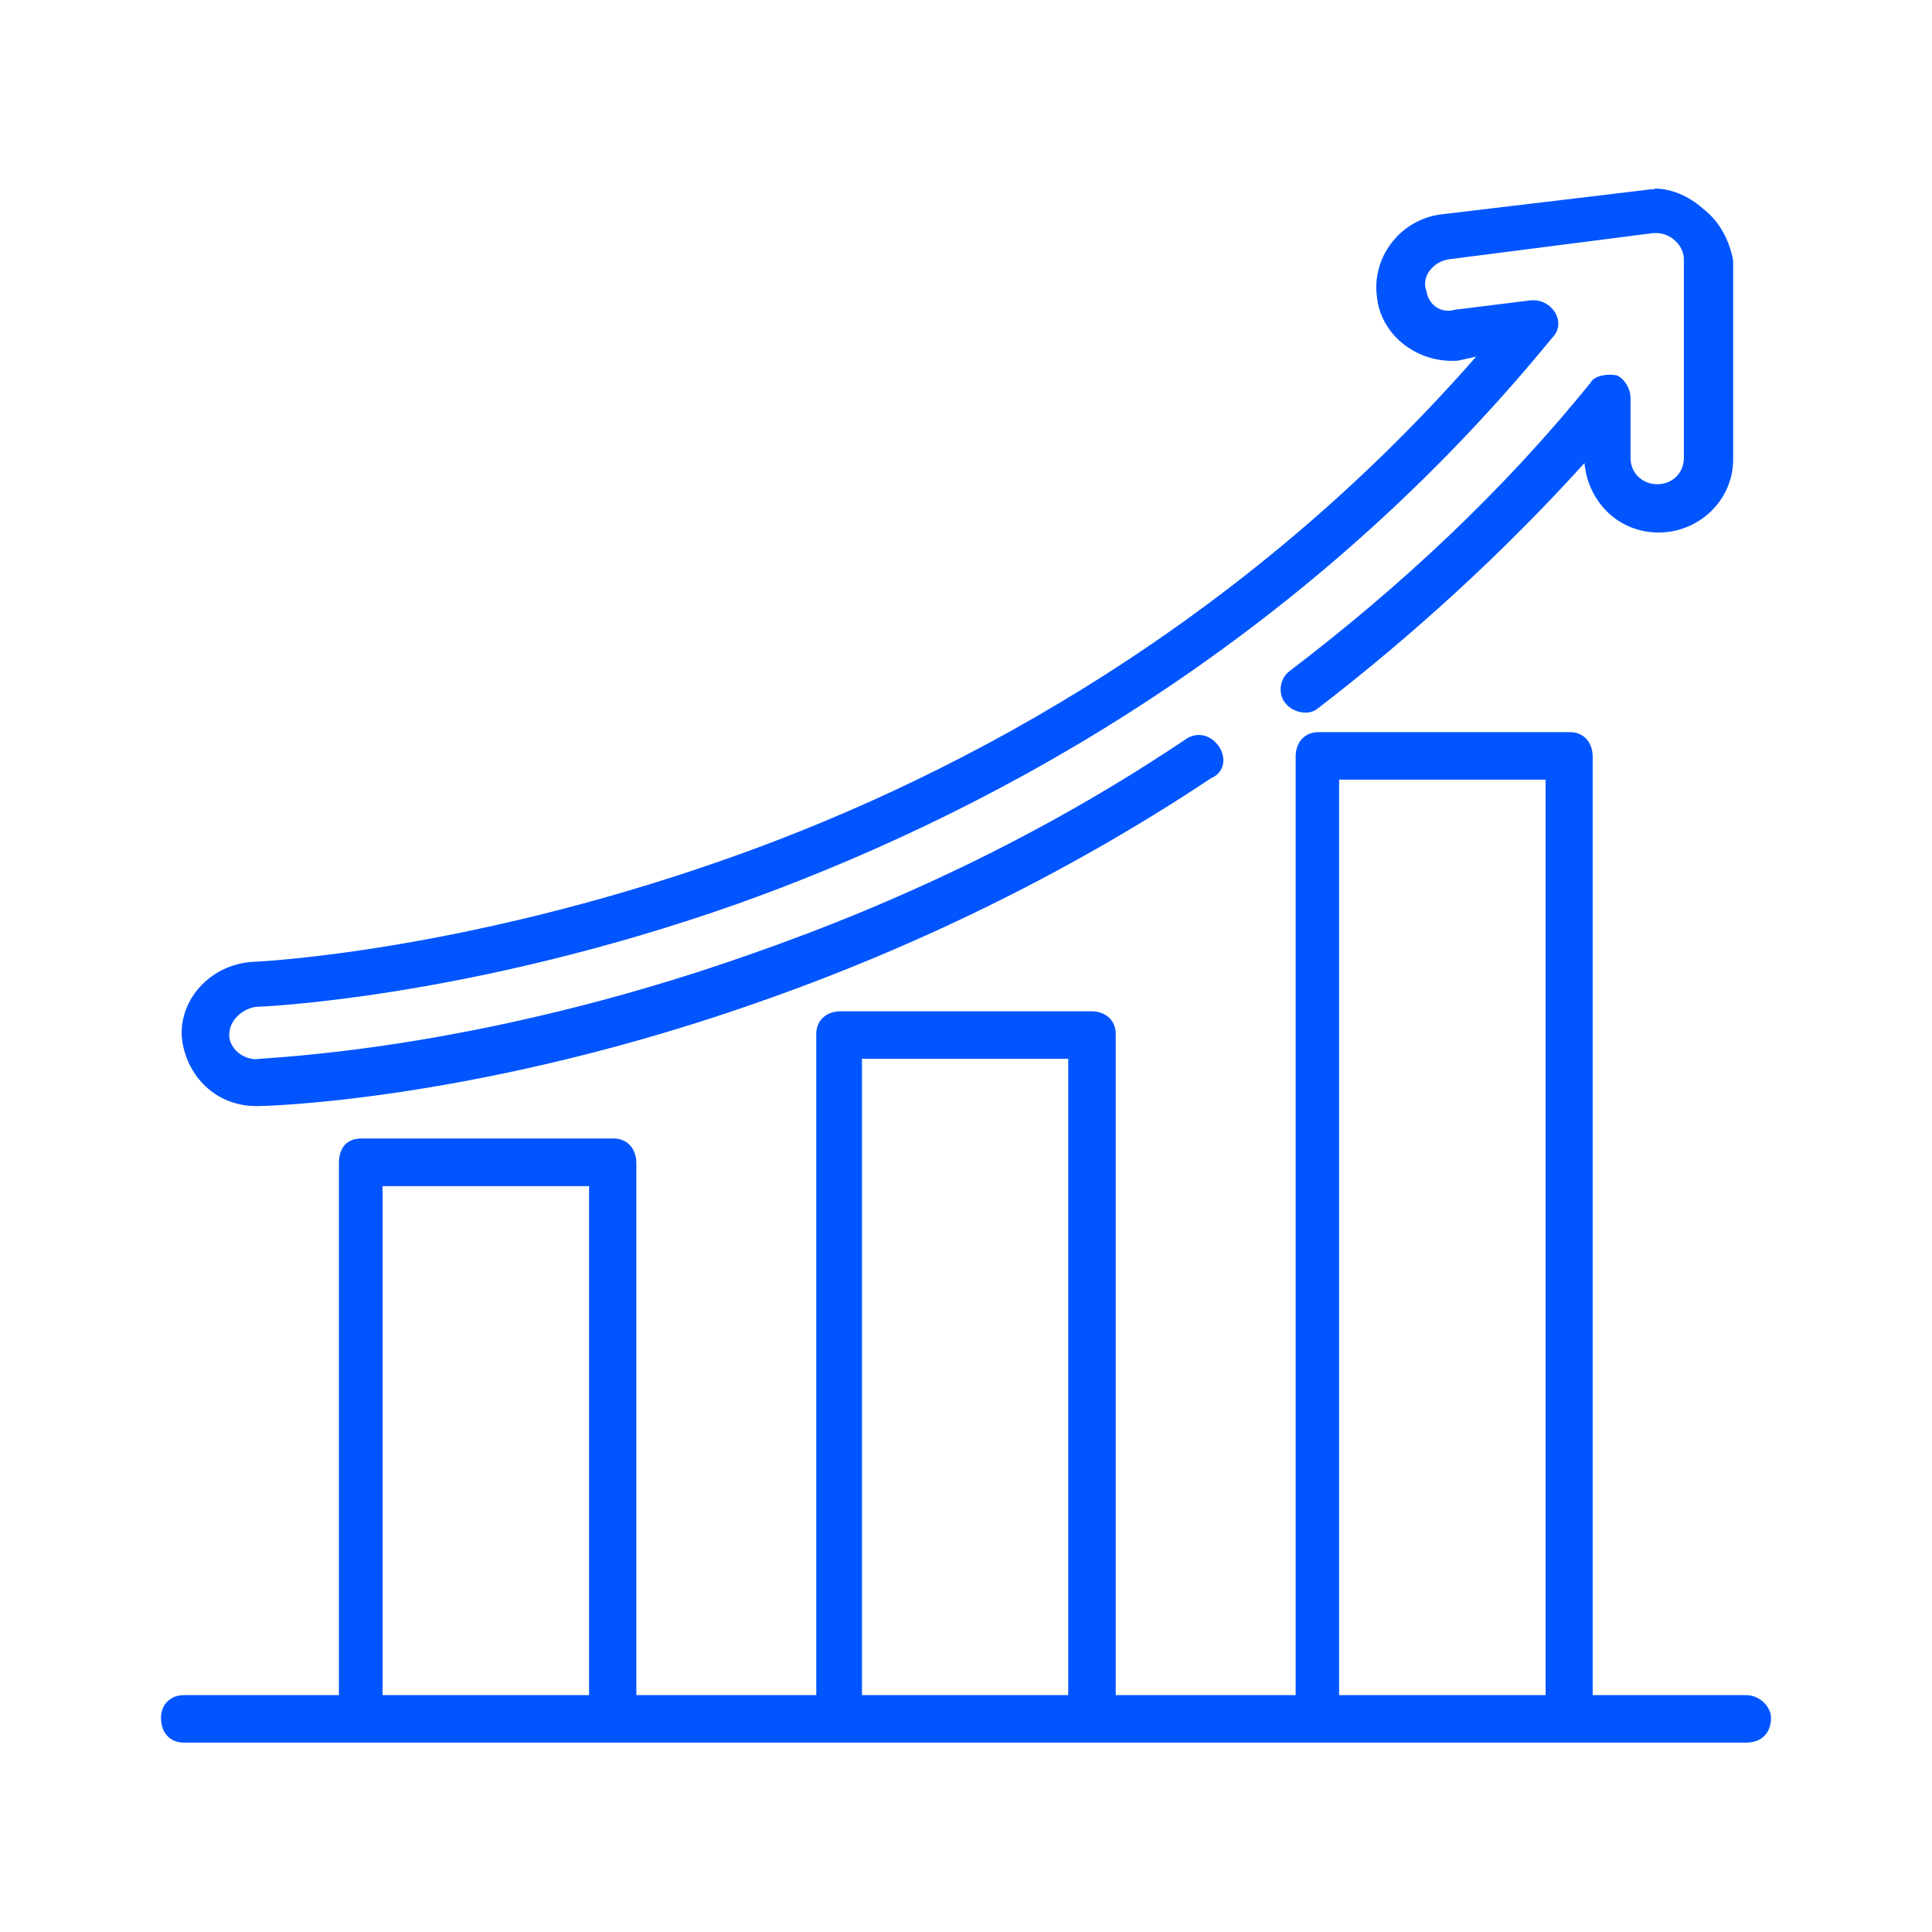
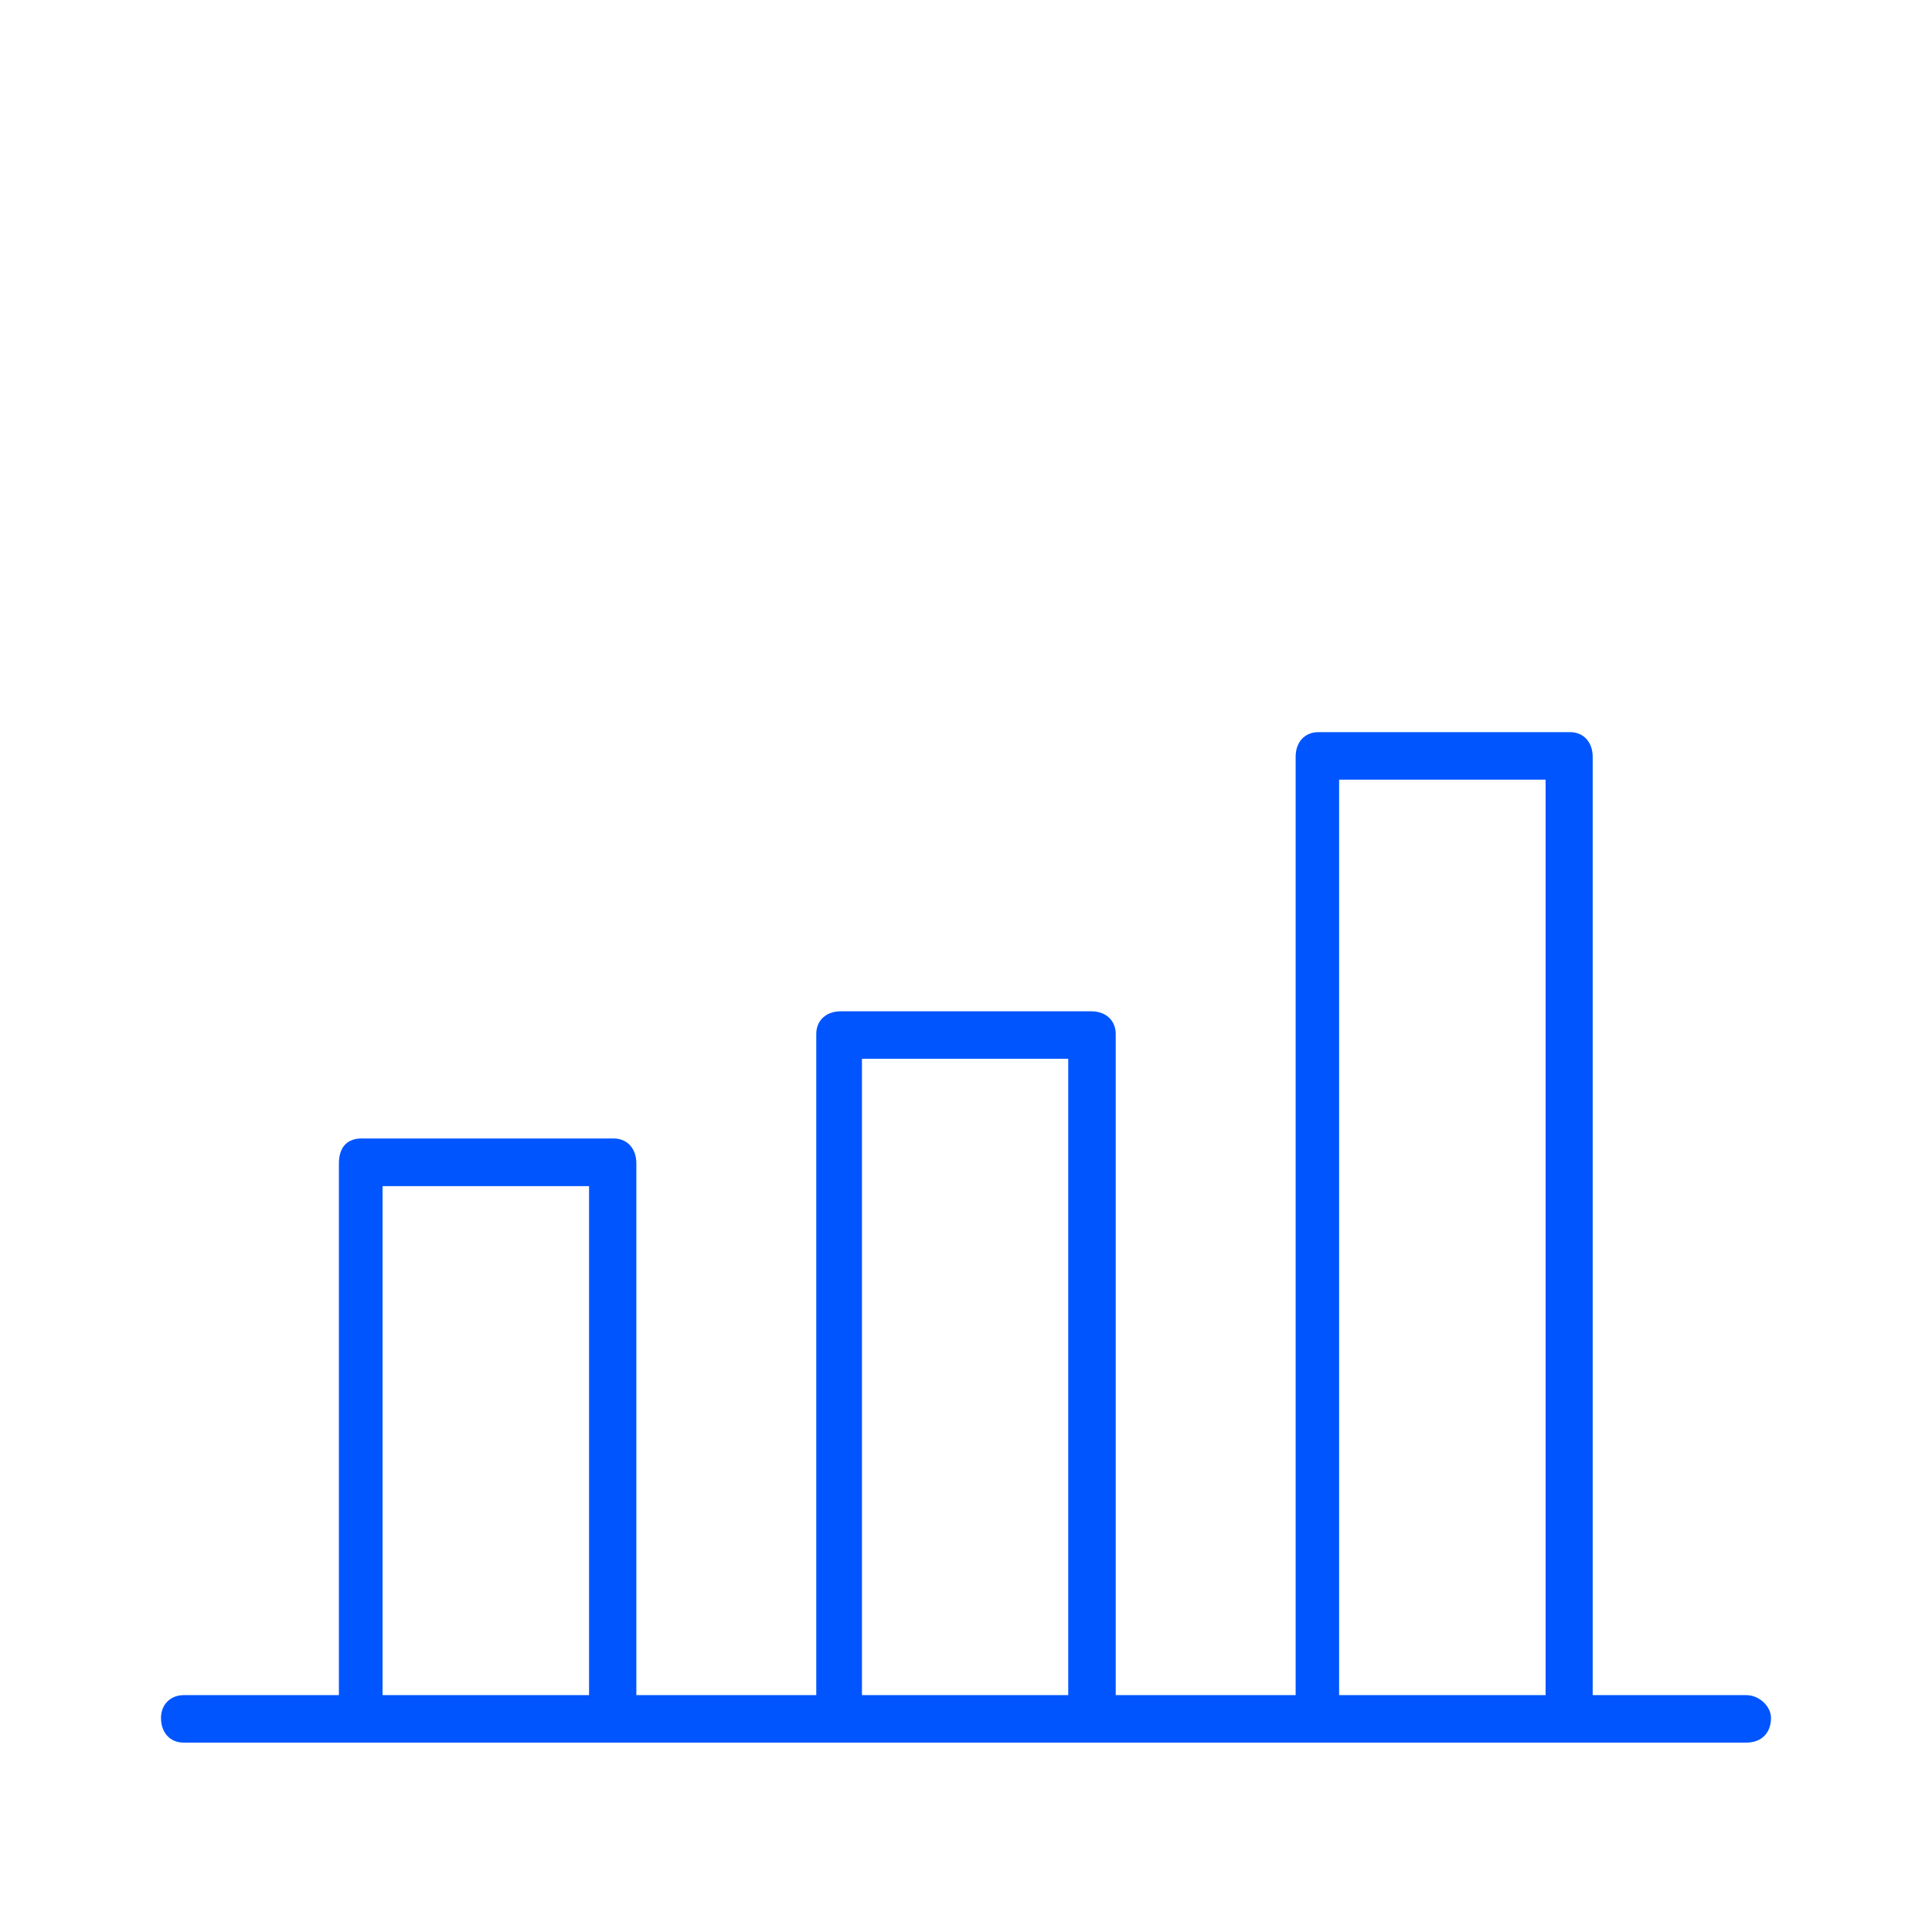
<svg xmlns="http://www.w3.org/2000/svg" id="Layer_1" data-name="Layer 1" viewBox="0 0 96 96">
  <defs>
    <style>
      .cls-1 {
        fill: #05f;
        fill-rule: evenodd;
      }
    </style>
  </defs>
  <path class="cls-1" d="m29.27,58.94v25.29h-10.26v-25.29h10.26Zm23.81-6.33v31.62h-10.25v-31.62h10.25Zm23.72-13.87v45.49h-10.26v-45.49h10.26Zm-11.29-2.36c-.66,0-1.13.47-1.13,1.23v46.62h-8.94v-32.85c0-.66-.47-1.13-1.23-1.13h-12.42c-.76,0-1.23.47-1.23,1.13v32.85h-8.94v-26.42c0-.76-.47-1.24-1.13-1.24h-12.52c-.75,0-1.13.47-1.13,1.24v26.42h-7.71c-.66,0-1.13.47-1.13,1.13,0,.76.47,1.23,1.13,1.23h77.64c.75,0,1.23-.47,1.23-1.23,0-.56-.57-1.13-1.23-1.13h-7.63v-46.62c0-.75-.47-1.23-1.12-1.23h-12.52Z" />
-   <path class="cls-1" d="m82.23,9.4c-.18,0-.36.02-.54.05l-10.14,1.21c-1.99.28-3.4,2.14-3.13,4.09.18,1.83,1.86,3.18,3.72,3.18.12,0,.24,0,.36-.02l.85-.19h0c-12.4,14.16-27.09,21.42-37.51,25.05-13.07,4.57-23.12,5.02-23.21,5.02-2.08.09-3.7,1.77-3.6,3.72.19,1.95,1.7,3.45,3.69,3.45h.1c.48,0,11.18-.28,25.29-5.31,7.87-2.79,15.35-6.51,22.08-10.99.66-.27.76-1.02.37-1.58-.25-.35-.6-.56-.99-.56-.21,0-.42.06-.62.19-6.64,4.47-13.92,8.01-21.7,10.72-13.73,4.84-24.06,5.11-24.54,5.2-.66,0-1.32-.55-1.32-1.2,0-.75.66-1.3,1.32-1.4.1,0,10.52-.38,23.97-5.13,11.18-4,27.28-12.01,40.45-28.12.72-.71.05-1.86-.93-1.86h-.11l-3.79.47c-.12.03-.23.05-.33.05-.59,0-1.01-.43-1.09-.98-.29-.74.38-1.49,1.14-1.58l10.14-1.3s.1,0,.14,0c.71,0,1.37.61,1.37,1.31v9.87c0,.74-.57,1.3-1.32,1.3s-1.33-.56-1.33-1.3v-2.99c0-.46-.29-.93-.66-1.11-.12-.03-.24-.04-.37-.04-.4,0-.82.12-.96.4-4.36,5.4-9.48,10.16-14.97,14.34-.48.37-.57,1.12-.19,1.58.24.3.63.47,1,.47.22,0,.43-.06.6-.2,4.74-3.64,9.29-7.81,13.26-12.2.19,1.95,1.7,3.45,3.69,3.45s3.7-1.59,3.7-3.64v-9.87c-.19-1.02-.67-1.95-1.52-2.6-.7-.61-1.54-.98-2.39-.98Z" />
</svg>